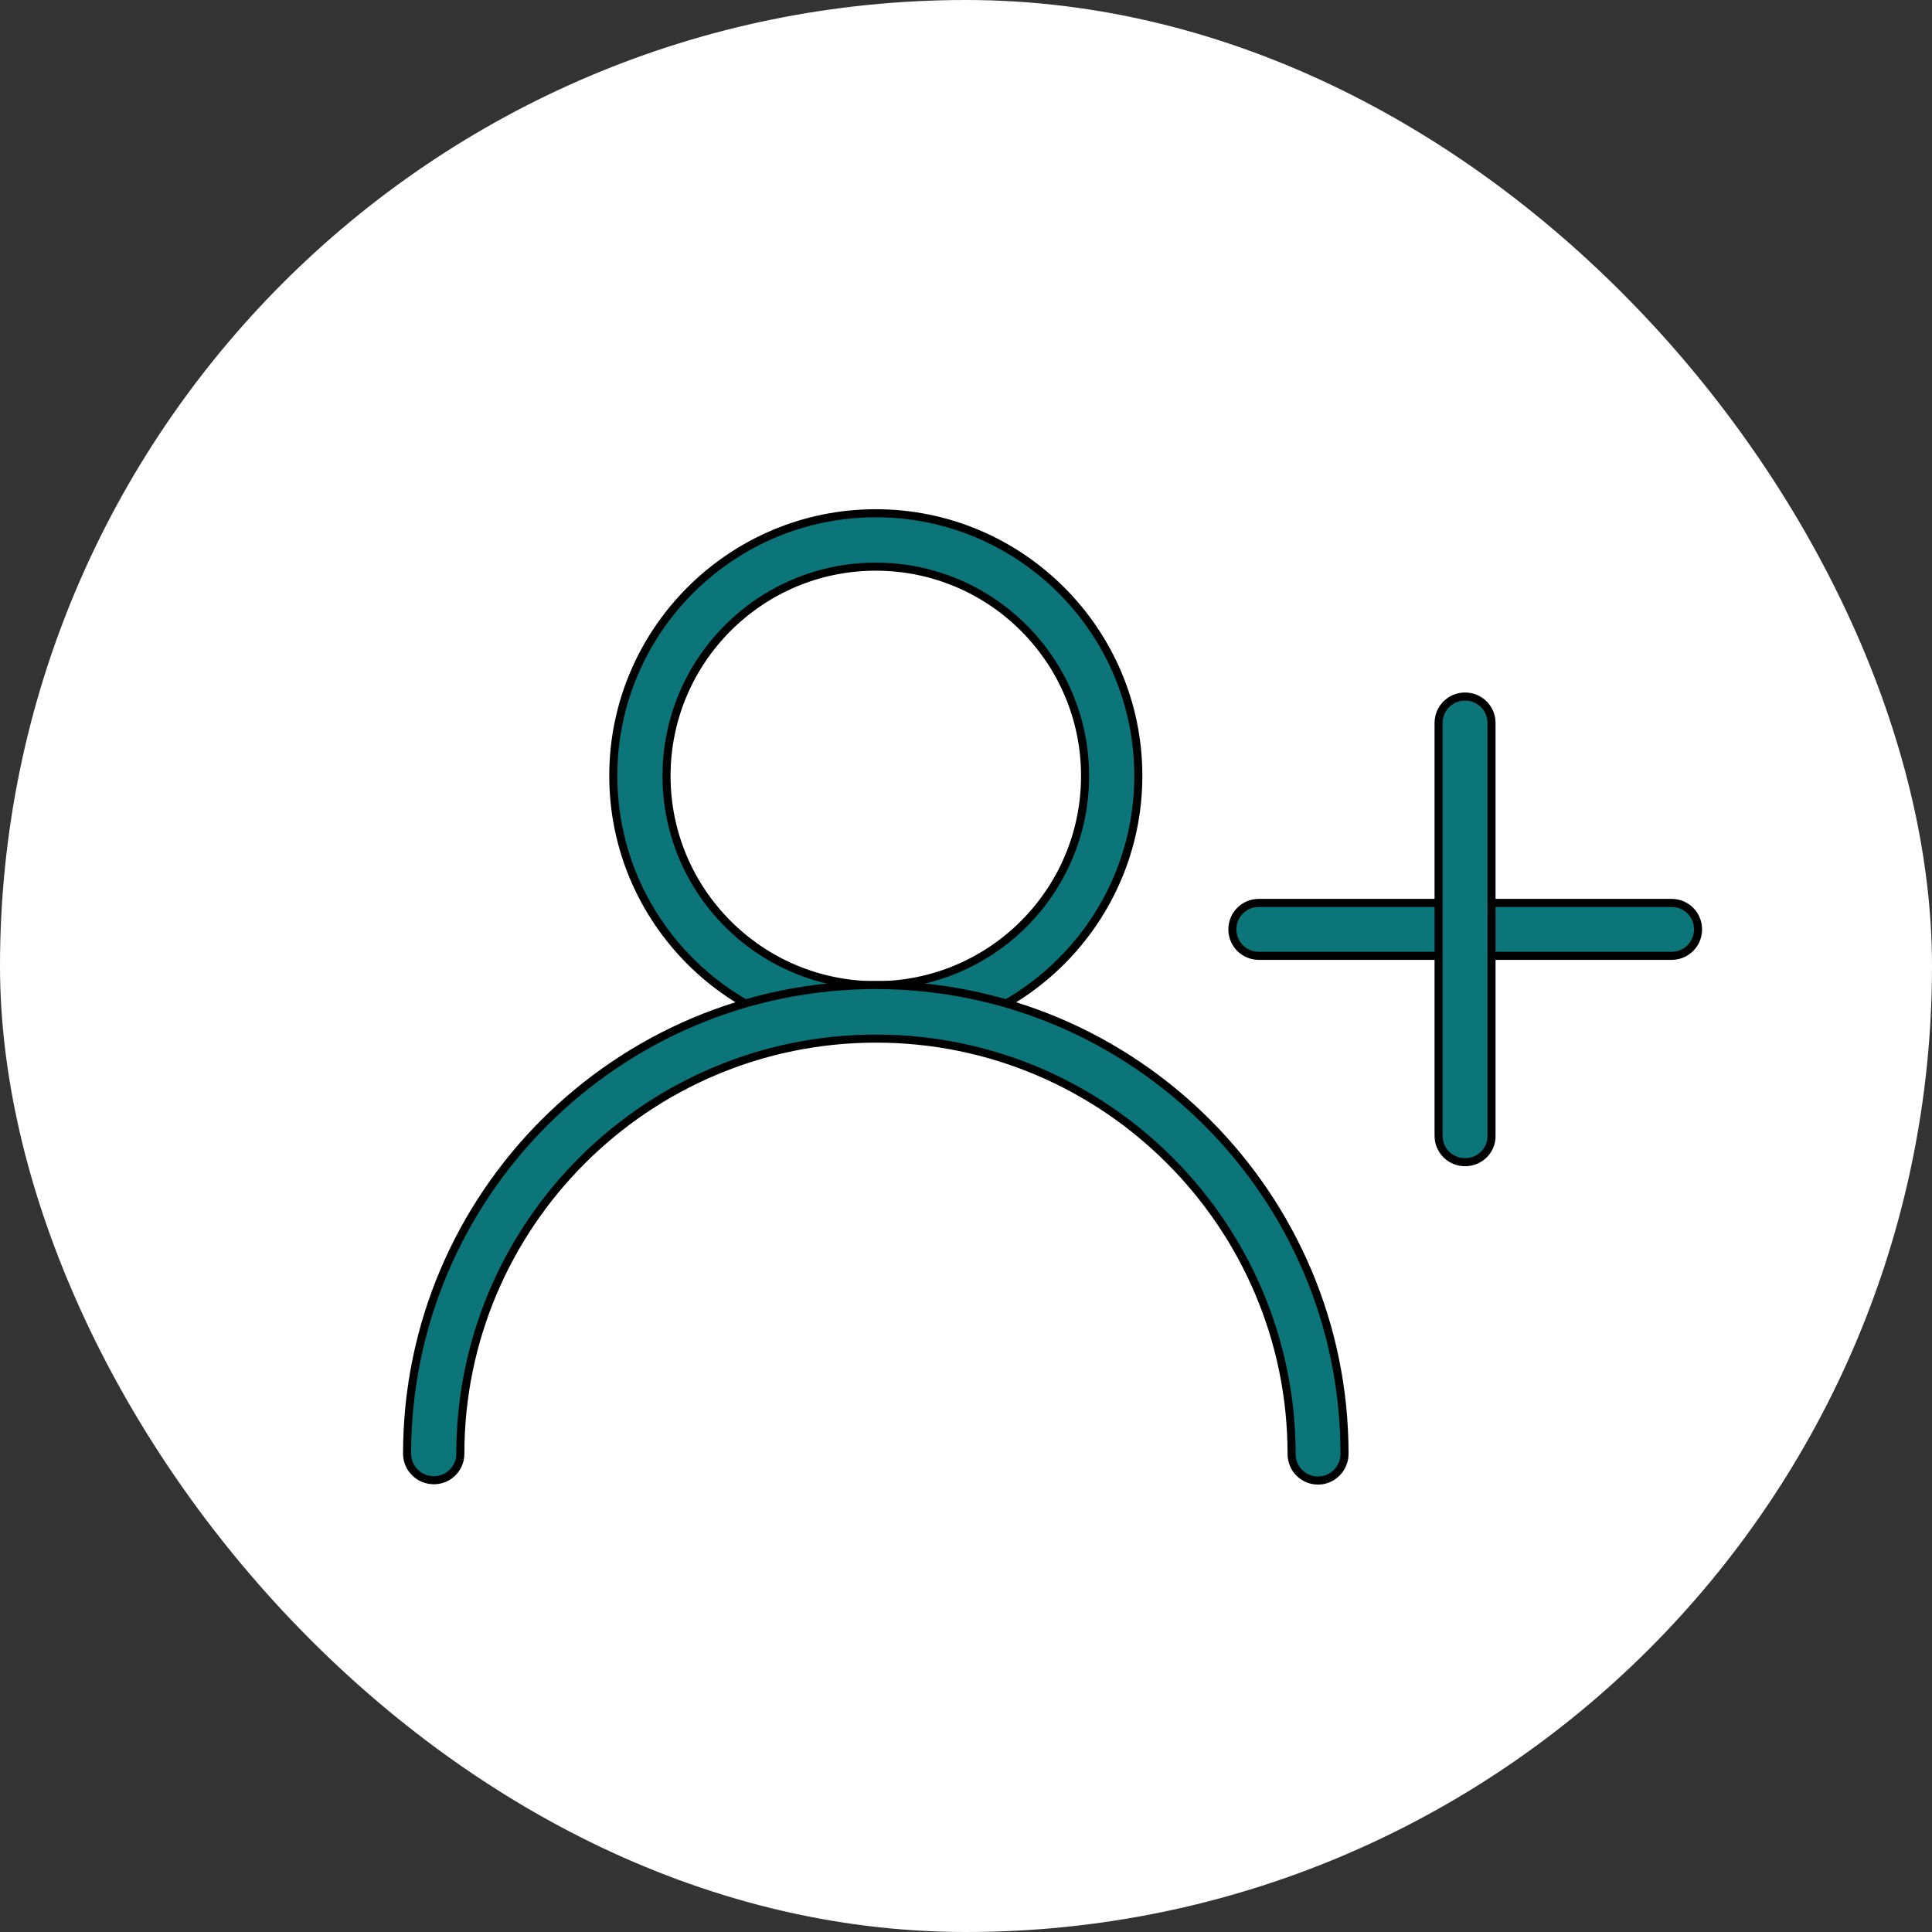
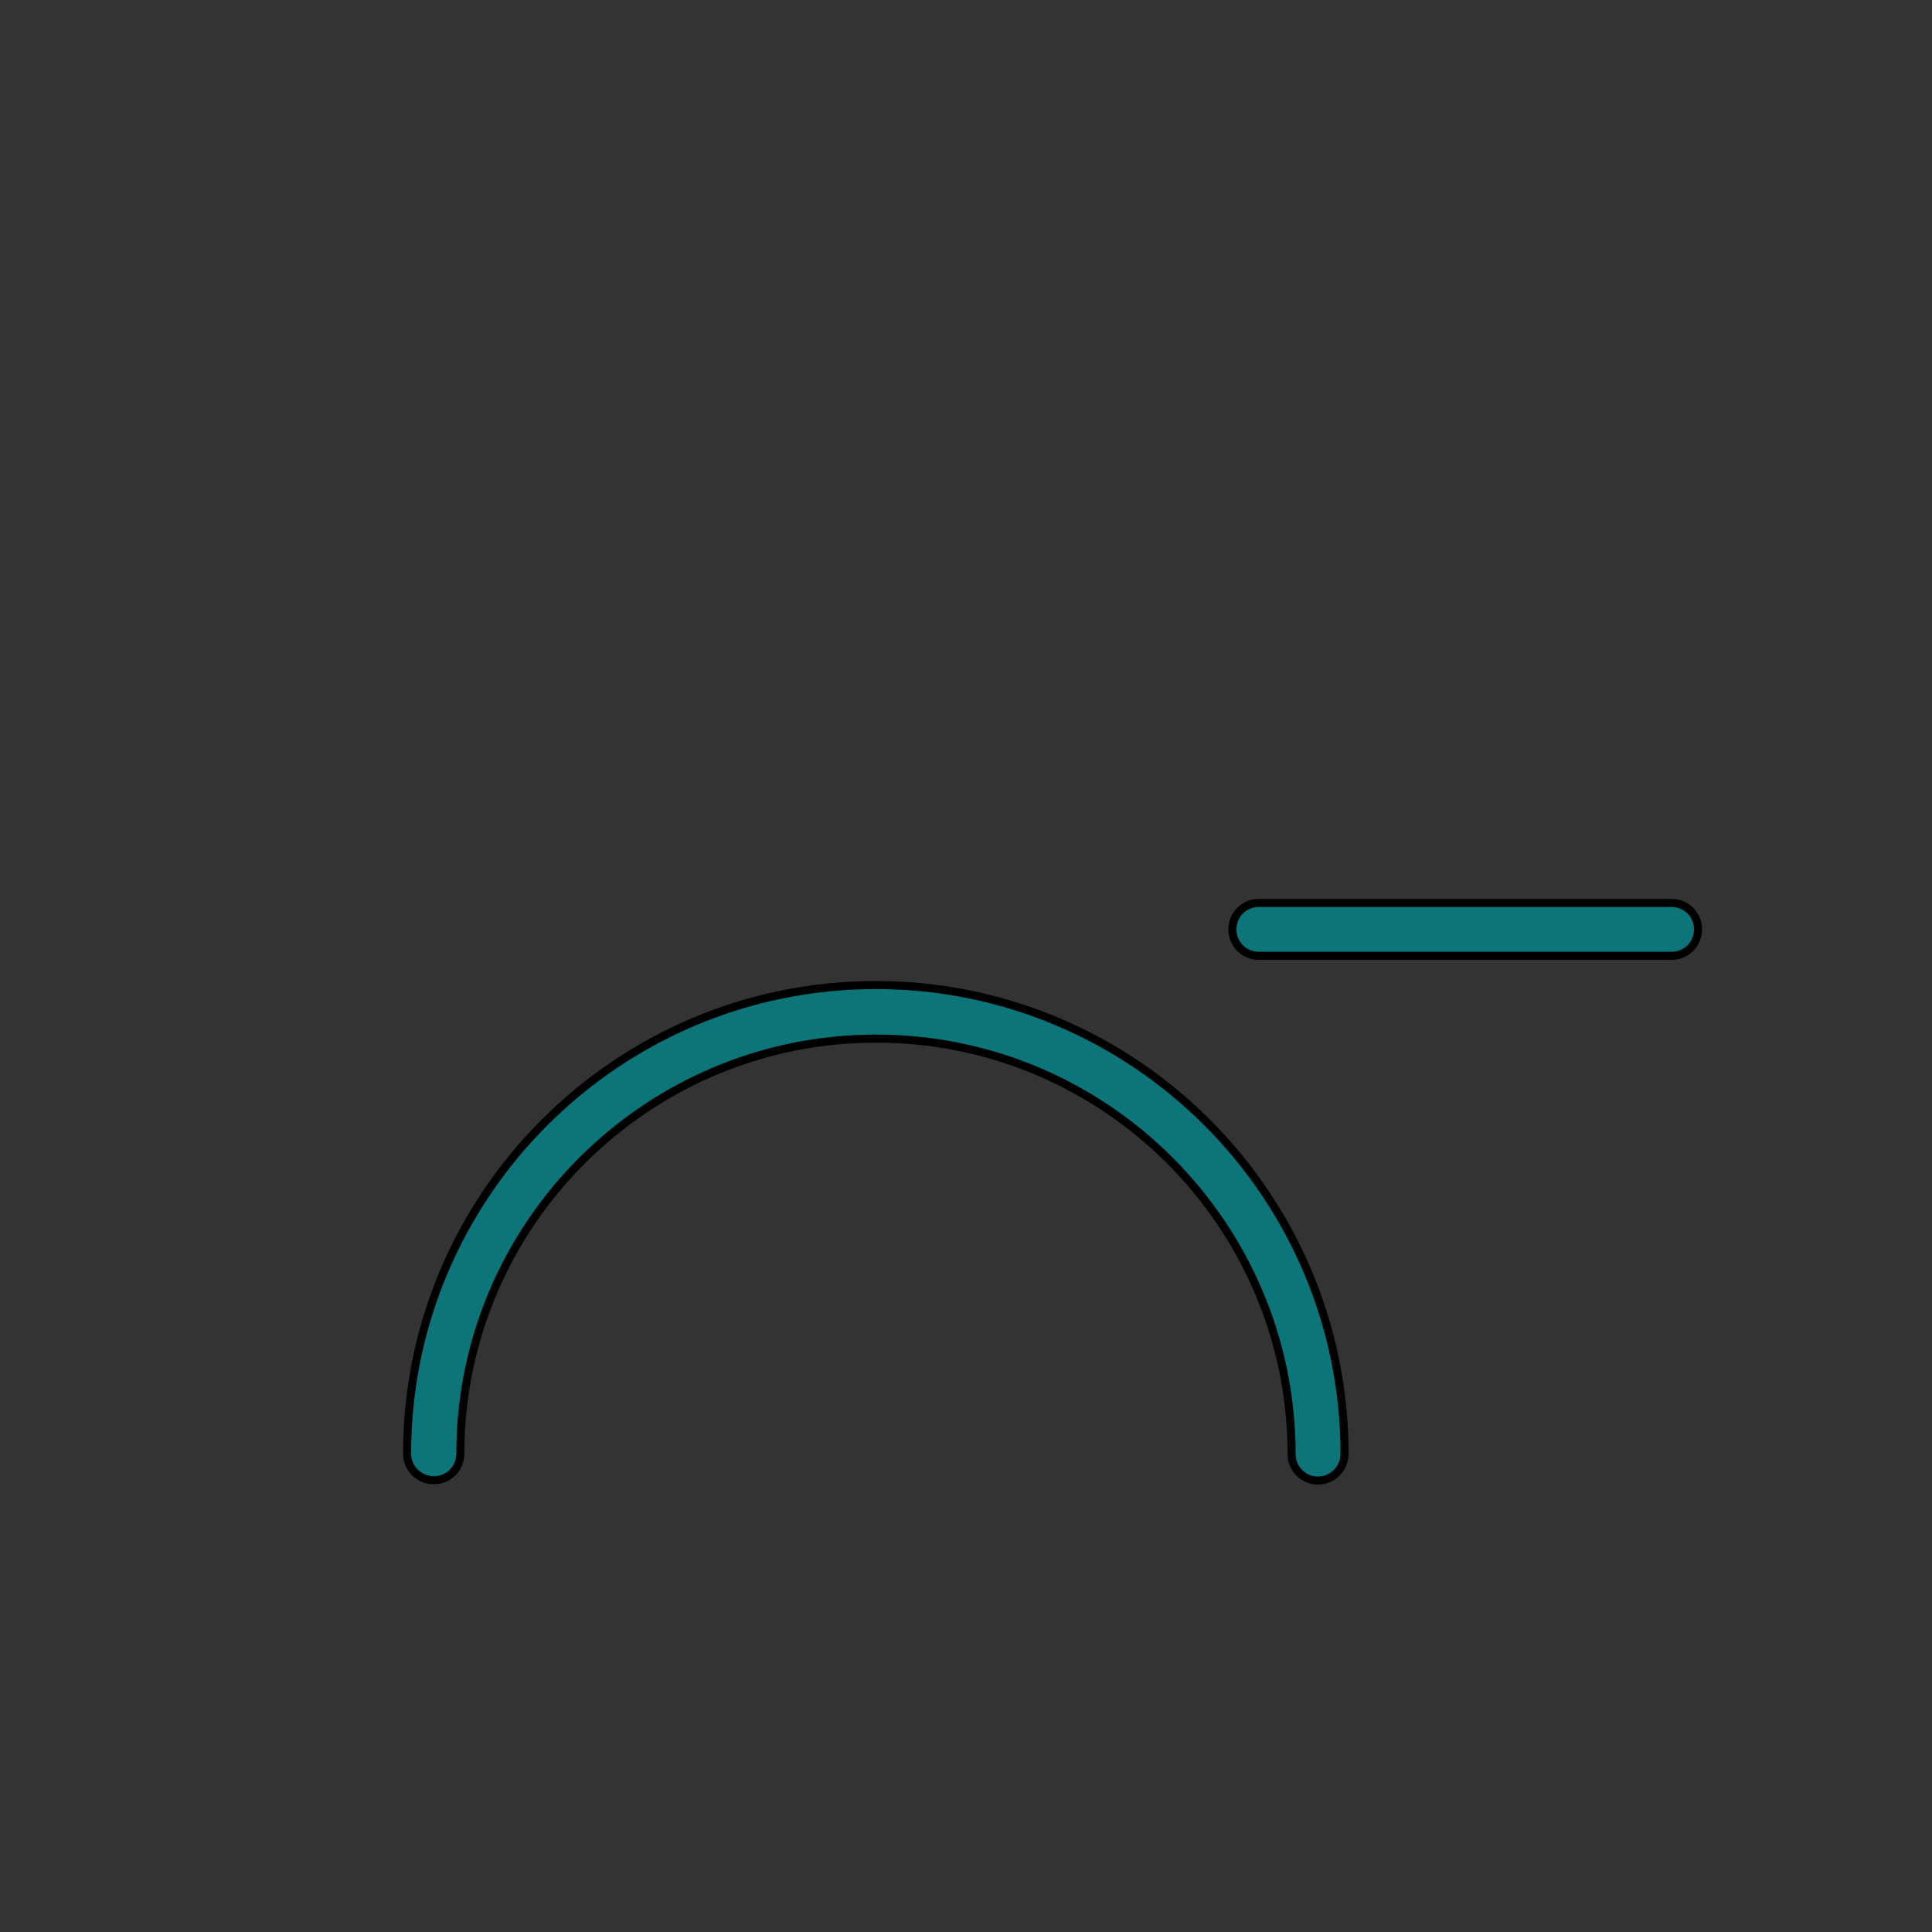
<svg xmlns="http://www.w3.org/2000/svg" id="Layer_1" data-name="Layer 1" viewBox="0 0 119.74 119.74">
  <rect x="0" y="0" width="119.74" height="119.74" fill="#333333" stroke="none" />
  <defs>
    <style> .cls-1 { fill: #0b757a; stroke: #000; stroke-miterlimit: 10; stroke-width: .5px; } .cls-2 { fill: #fff; } </style>
  </defs>
-   <rect class="cls-2" x="0" y="0" width="119.74" height="119.74" rx="59.87" ry="59.87" />
  <g>
-     <path class="cls-1" d="M54.28,35.12c-7.16,0-12.97,5.81-12.97,12.97s5.81,12.97,12.97,12.97,12.97-5.81,12.97-12.97-5.81-12.97-12.97-12.97ZM54.28,64.35c-8.97,0-16.27-7.3-16.27-16.27s7.3-16.27,16.27-16.27,16.27,7.3,16.27,16.27-7.3,16.27-16.27,16.27Z" />
    <path class="cls-1" d="M103.6,59.24h-25.58c-.91,0-1.64-.73-1.64-1.64s.73-1.64,1.64-1.64h25.58c.91,0,1.64.73,1.64,1.64s-.73,1.64-1.64,1.64ZM81.69,91.76c-.91,0-1.64-.73-1.64-1.64,0-14.2-11.55-25.75-25.75-25.75s-25.77,11.53-25.77,25.73c0,.91-.73,1.64-1.64,1.64s-1.66-.73-1.66-1.64c0-16.02,13.03-29.05,29.05-29.05s29.05,13.03,29.05,29.05c0,.91-.73,1.66-1.64,1.66h0Z" />
-     <path class="cls-1" d="M90.8,72.03c-.91,0-1.64-.73-1.64-1.64v-25.58c0-.91.73-1.64,1.64-1.64s1.64.73,1.64,1.64v25.58c.02.91-.73,1.64-1.64,1.64Z" />
  </g>
</svg>